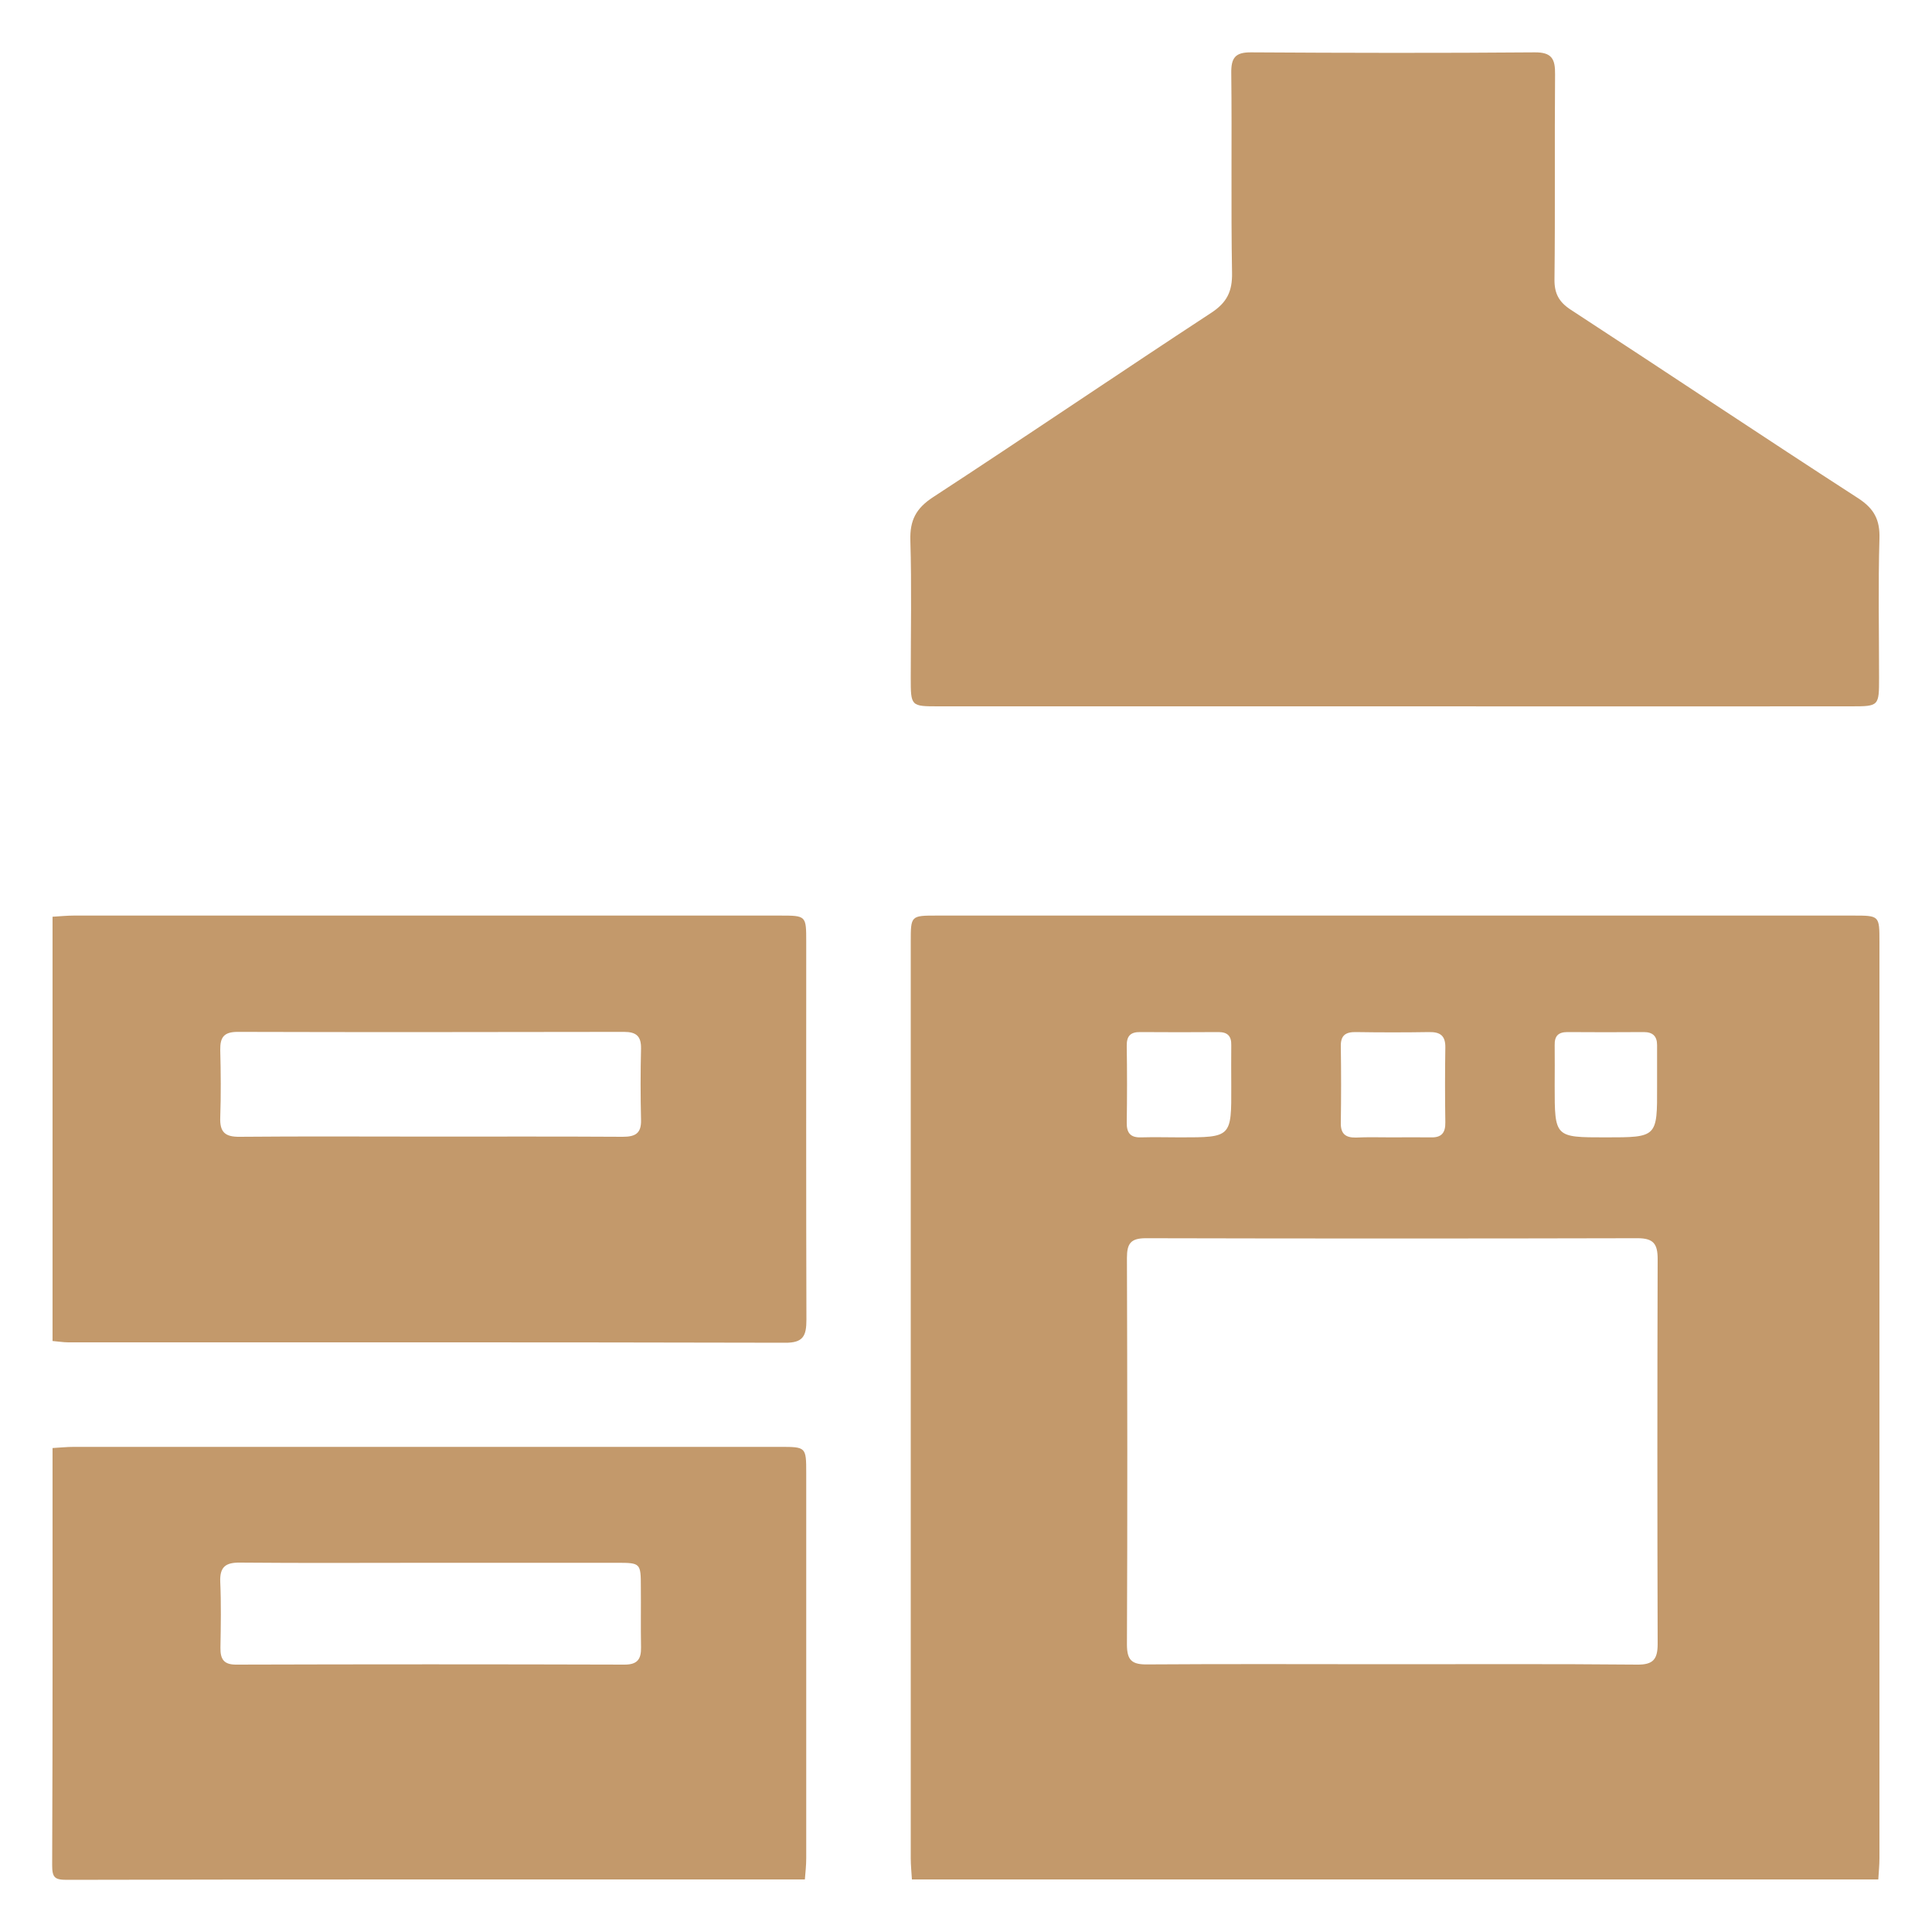
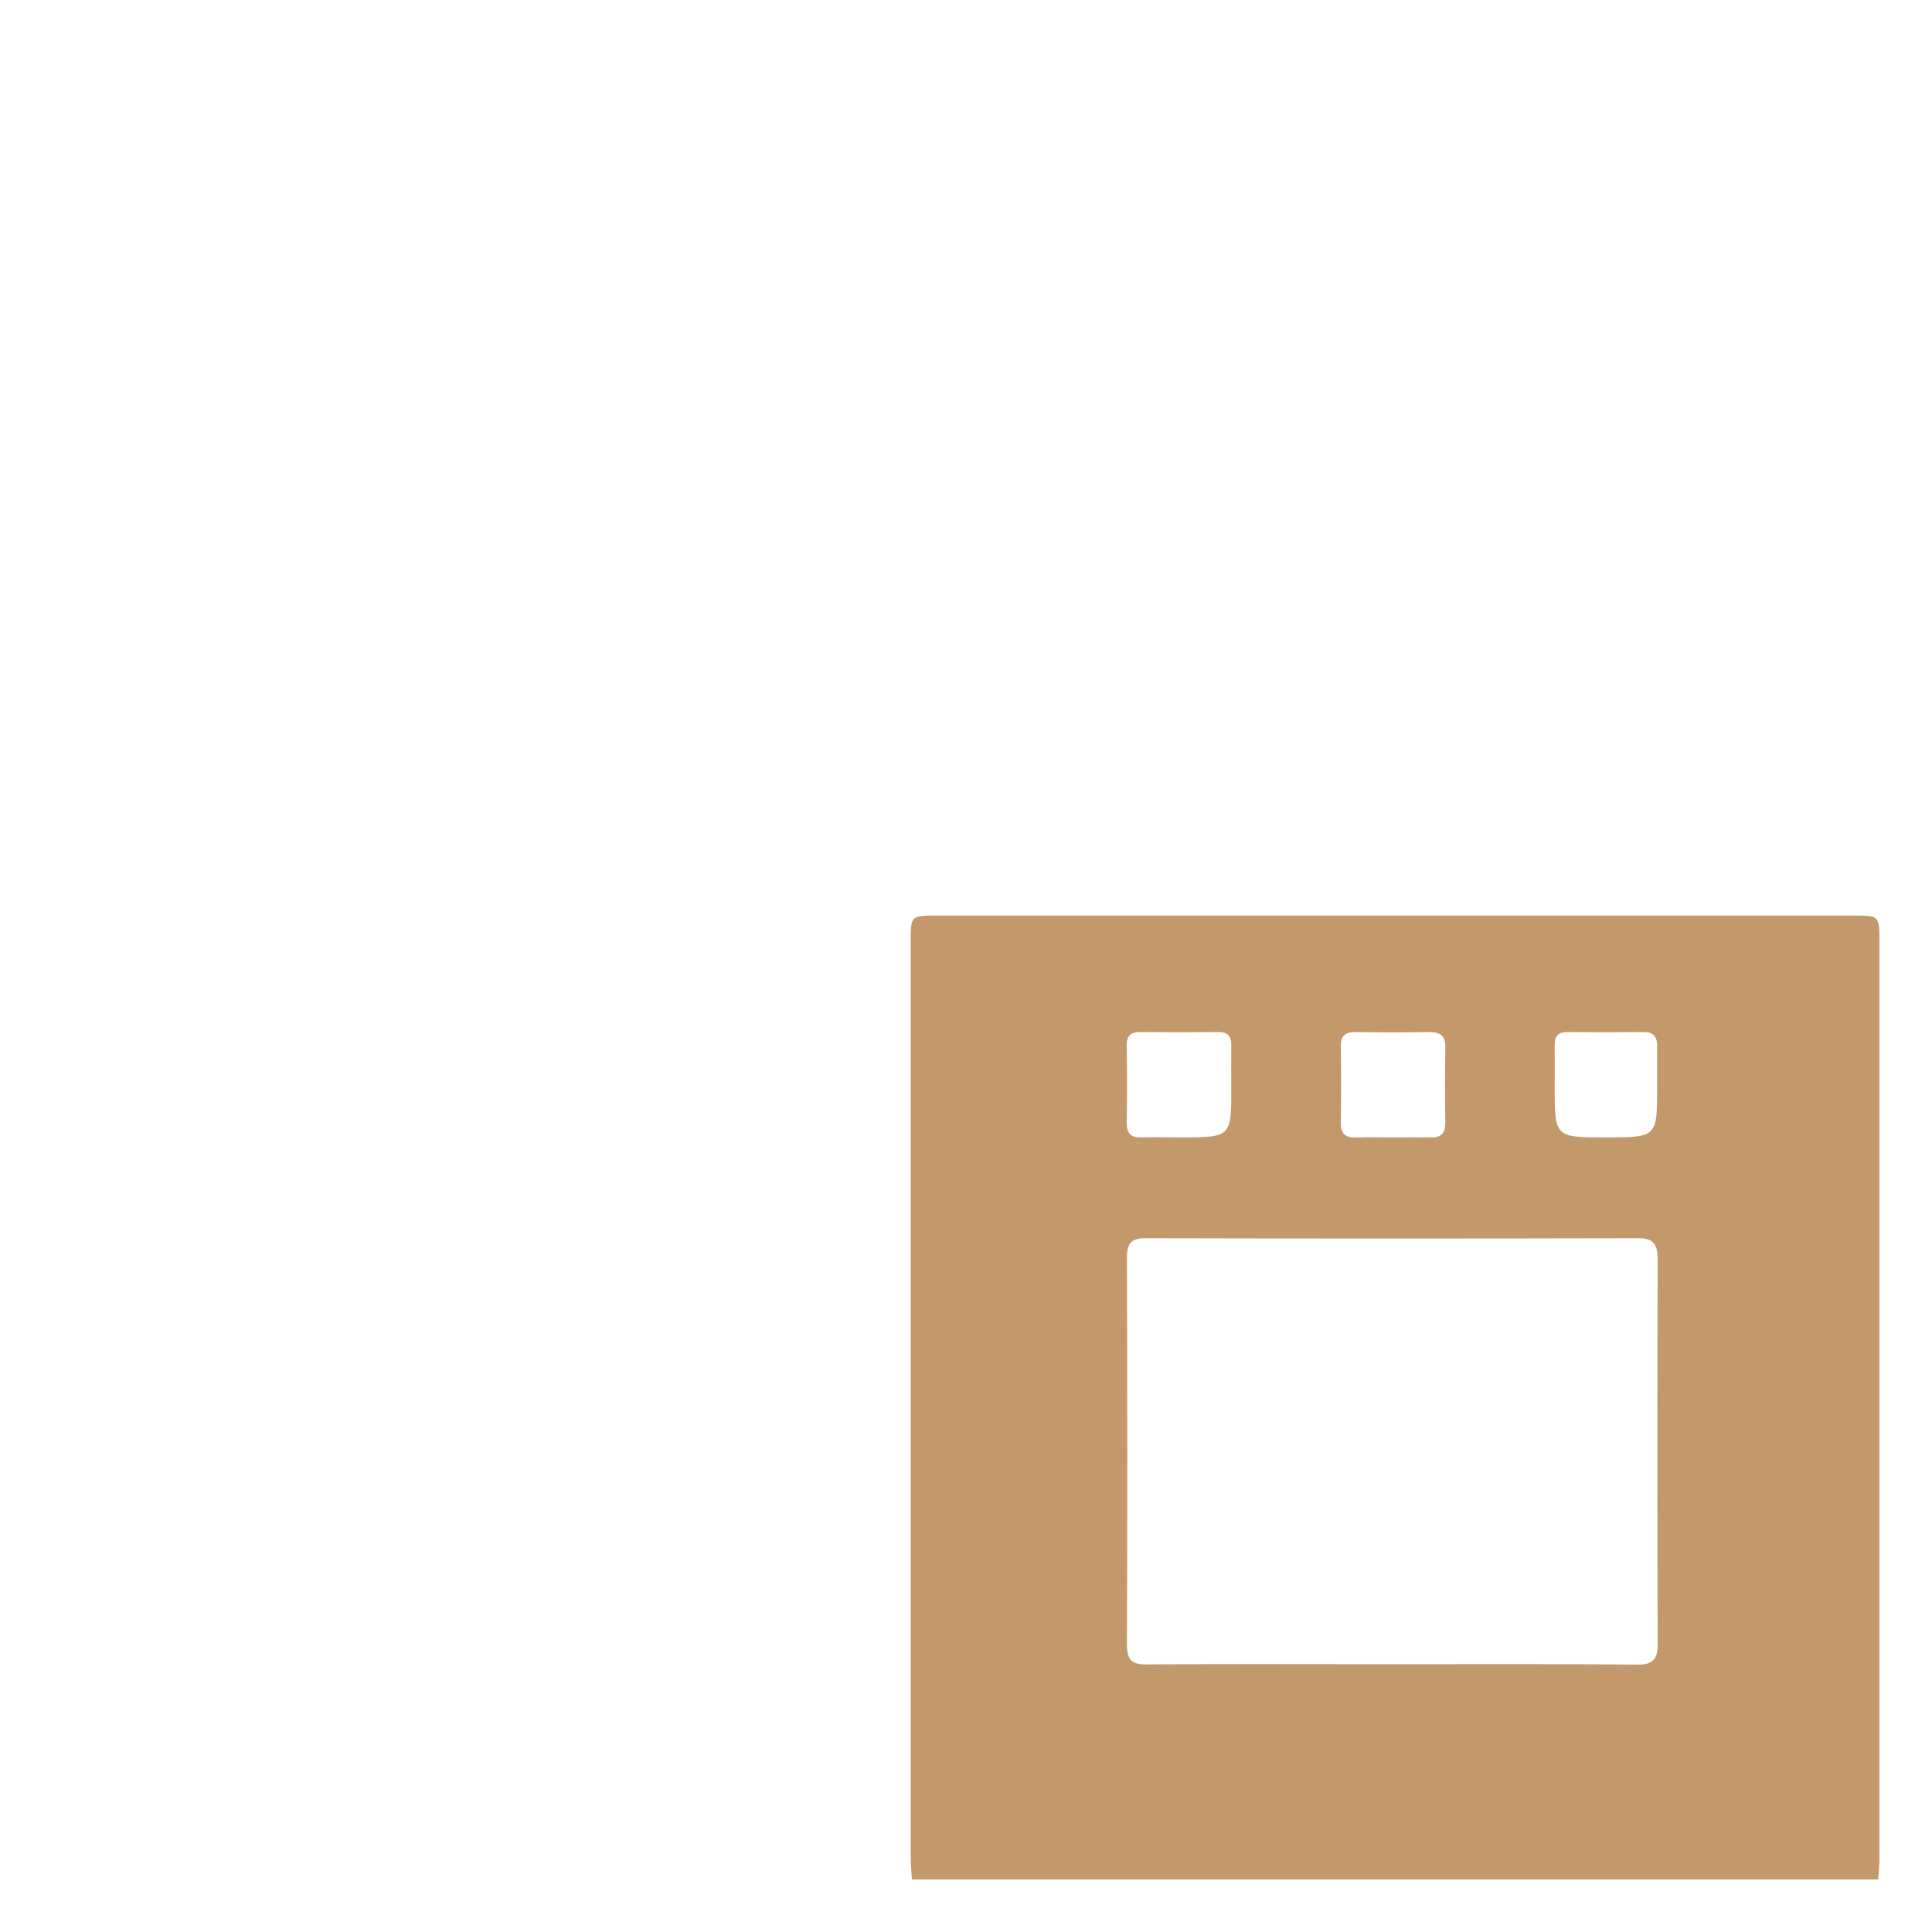
<svg xmlns="http://www.w3.org/2000/svg" version="1.0" id="Layer_1" x="0px" y="0px" viewBox="0 0 100 100" style="enable-background:new 0 0 100 100;" xml:space="preserve">
  <style type="text/css">
	.st0{fill:#C3996B;}
	.st1{fill:none;}
</style>
  <g>
    <path class="st0" d="M47.2,97.28c-0.02-0.37-0.06-0.73-0.06-1.1c0-15.81,0-31.61,0-47.42c0-1.37,0-1.37,1.36-1.37   c15.81,0,31.61,0,47.42,0c1.36,0,1.36,0,1.36,1.37c0,15.81,0,31.61,0,47.42c0,0.37-0.04,0.73-0.06,1.1   C80.54,97.28,63.87,97.28,47.2,97.28z M71.92,86.14c4.27,0,8.54-0.02,12.82,0.02c0.82,0.01,1.06-0.27,1.06-1.07   c-0.02-6.64-0.02-13.28,0-19.92c0-0.78-0.21-1.08-1.04-1.08c-8.48,0.02-16.96,0.02-25.45,0c-0.79,0-0.98,0.28-0.98,1.02   c0.02,6.67,0.03,13.34,0,20.01c0,0.83,0.27,1.04,1.06,1.03C63.56,86.12,67.74,86.14,71.92,86.14z M63.73,56.21   c0-0.71-0.01-1.41,0-2.12c0.01-0.46-0.19-0.67-0.66-0.67c-1.35,0.01-2.7,0.01-4.05,0c-0.52-0.01-0.71,0.22-0.7,0.72   c0.02,1.32,0.02,2.64,0,3.96c-0.01,0.55,0.2,0.79,0.75,0.77c0.67-0.02,1.35,0,2.02,0C63.74,58.87,63.74,58.87,63.73,56.21z    M72.02,58.87c0.68,0,1.35-0.01,2.03,0c0.56,0.02,0.77-0.23,0.76-0.78c-0.02-1.29-0.02-2.58,0-3.87c0.01-0.61-0.26-0.81-0.84-0.8   c-1.26,0.02-2.52,0.02-3.78,0c-0.52-0.01-0.8,0.15-0.79,0.73c0.02,1.32,0.02,2.64,0,3.97c-0.01,0.56,0.24,0.77,0.78,0.76   C70.79,58.85,71.41,58.87,72.02,58.87z M85.77,56.21c0-0.71,0-1.41,0-2.12c0-0.45-0.22-0.67-0.68-0.67c-1.32,0.01-2.64,0.01-3.96,0   c-0.47,0-0.67,0.2-0.66,0.67c0.01,0.71,0,1.41,0,2.12c0,2.66,0,2.66,2.63,2.66C85.78,58.87,85.78,58.87,85.77,56.21z" />
-     <path class="st0" d="M2.72,74.95c0.37-0.02,0.73-0.06,1.1-0.06c12.18,0,24.36,0,36.54,0c1.36,0,1.37,0,1.37,1.36   c0,6.64,0,13.29,0,19.93c0,0.37-0.04,0.73-0.07,1.1c-12.73,0-25.47-0.01-38.2,0.02c-0.63,0-0.76-0.12-0.76-0.76   C2.73,89.34,2.72,82.14,2.72,74.95z M22.29,80.89c-3.29,0-6.57,0.02-9.86-0.01c-0.74-0.01-1.06,0.21-1.03,0.99   c0.05,1.13,0.03,2.27,0.01,3.41c-0.01,0.61,0.18,0.89,0.84,0.88c6.69-0.02,13.39-0.02,20.08,0c0.66,0,0.86-0.28,0.85-0.89   c-0.02-1.04,0-2.09-0.01-3.13c0-1.23-0.02-1.25-1.22-1.25C28.74,80.89,25.52,80.89,22.29,80.89z" />
-     <path class="st0" d="M2.72,47.45c0.37-0.02,0.73-0.06,1.1-0.06c12.18,0,24.36,0,36.54,0c1.37,0,1.37,0,1.37,1.36   c0,6.52-0.01,13.04,0.01,19.56c0,0.84-0.17,1.2-1.11,1.19c-12.36-0.03-24.73-0.02-37.09-0.02c-0.27,0-0.55-0.05-0.82-0.07   C2.72,62.09,2.72,54.77,2.72,47.45z M22.28,58.83c3.32,0,6.64-0.01,9.95,0.01c0.65,0,0.97-0.17,0.95-0.88   c-0.03-1.23-0.03-2.46,0-3.69c0.01-0.64-0.25-0.86-0.88-0.86c-6.67,0.01-13.33,0.02-20,0c-0.7,0-0.91,0.27-0.9,0.93   c0.03,1.17,0.04,2.34,0,3.5c-0.03,0.77,0.26,1.01,1.01,1C15.71,58.81,18.99,58.83,22.28,58.83z" />
-     <path class="st0" d="M72.2,36.56c-7.87,0-15.74,0-23.61,0c-1.45,0-1.45,0-1.45-1.49c0-2.37,0.05-4.74-0.02-7.1   c-0.03-1.04,0.29-1.66,1.18-2.24c4.81-3.14,9.57-6.38,14.38-9.53c0.83-0.54,1.11-1.12,1.09-2.09c-0.06-3.44,0-6.89-0.04-10.33   C63.72,3,63.93,2.7,64.76,2.71c4.89,0.03,9.78,0.04,14.67,0c0.9-0.01,1.07,0.35,1.06,1.14c-0.03,3.54,0.01,7.07-0.03,10.61   c-0.01,0.73,0.23,1.17,0.84,1.57c4.97,3.24,9.9,6.54,14.88,9.76c0.83,0.54,1.13,1.12,1.1,2.09c-0.07,2.4-0.02,4.8-0.02,7.19   c0,1.48,0,1.49-1.45,1.49C87.95,36.57,80.07,36.56,72.2,36.56z" />
  </g>
  <rect x="0" y="0" class="st1" width="100" height="100" />
</svg>